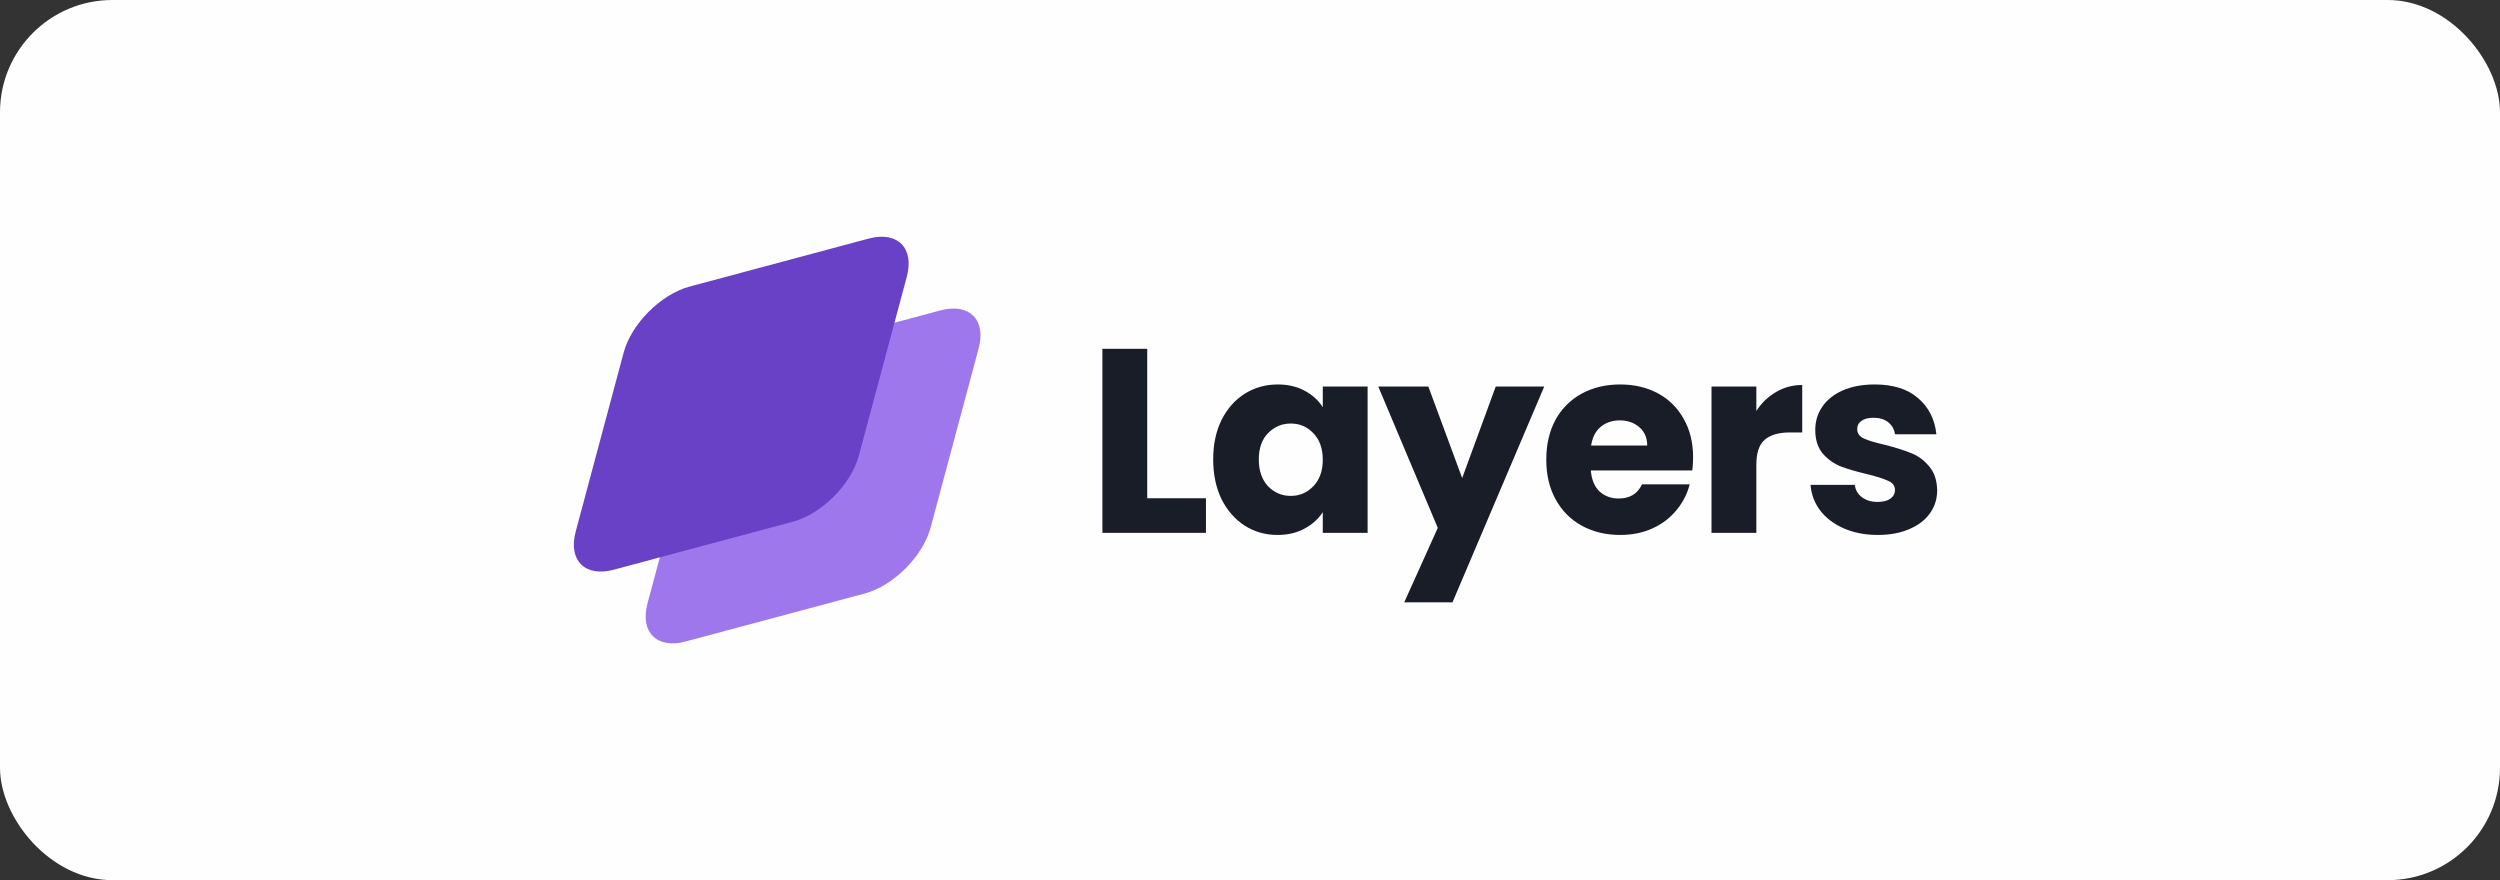
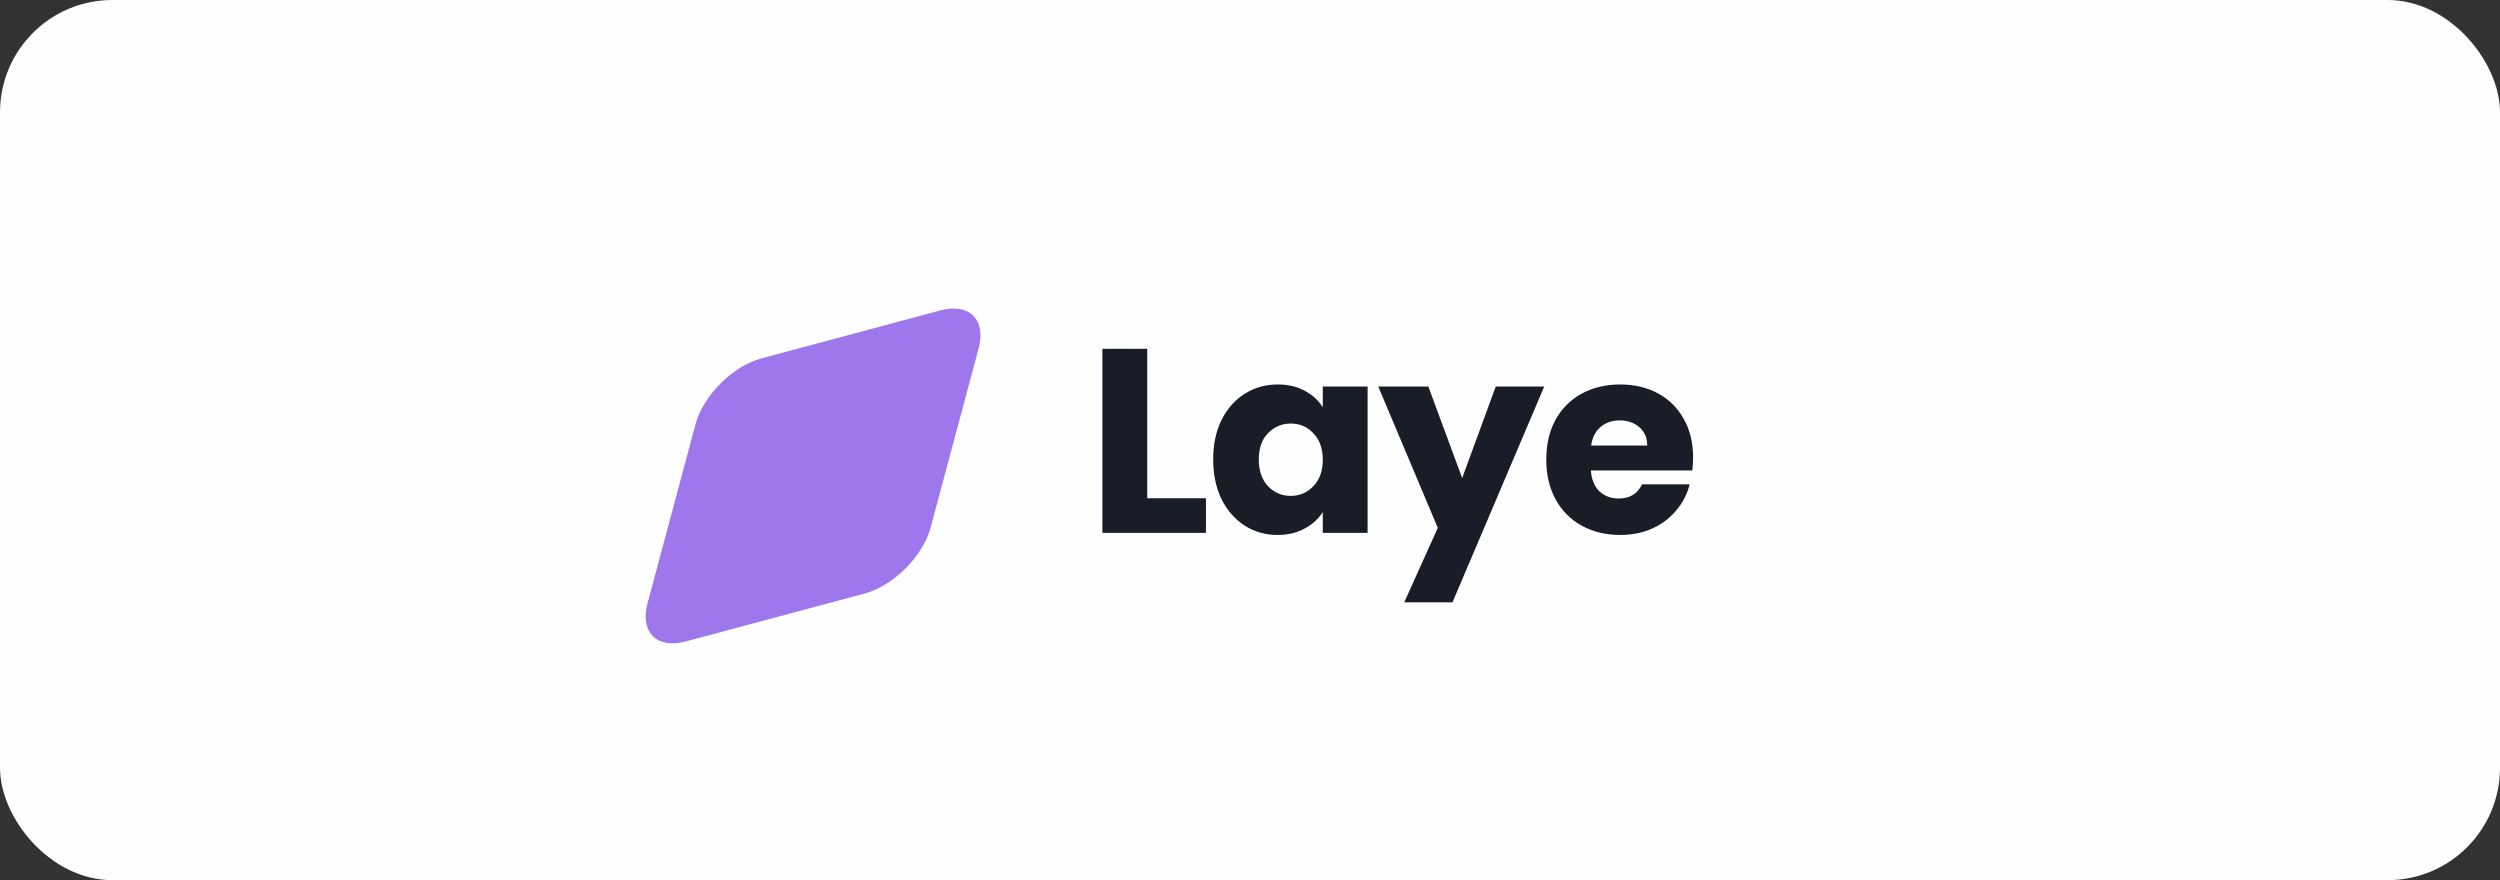
<svg xmlns="http://www.w3.org/2000/svg" width="267" height="94" viewBox="0 0 267 94" fill="none">
  <rect x="0" y="0" width="267" height="94" fill="#333333" stroke="none" />
  <rect width="267" height="94" rx="12" fill="#FEFEFE" />
  <path d="M74.278 45.318C75.1 42.25 78.254 39.096 81.322 38.274L100.451 33.148C103.519 32.325 105.34 34.146 104.518 37.214L99.391 56.343C98.569 59.411 95.415 62.565 92.347 63.388L73.218 68.514C70.15 69.336 68.329 67.516 69.151 64.447L74.278 45.318Z" fill="#9E77ED" />
-   <path d="M66.609 37.649C67.431 34.581 70.585 31.427 73.653 30.605L92.782 25.479C95.85 24.656 97.671 26.477 96.849 29.545L91.723 48.674C90.9 51.742 87.746 54.896 84.678 55.719L65.549 60.845C62.481 61.667 60.66 59.847 61.482 56.778L66.609 37.649Z" fill="#6941C6" />
  <path d="M122.524 53.213H128.796V56.909H117.736V37.253H122.524V53.213Z" fill="#181D27" />
  <path d="M129.568 49.069C129.568 47.464 129.867 46.054 130.464 44.841C131.08 43.628 131.91 42.694 132.956 42.041C134.001 41.388 135.168 41.061 136.456 41.061C137.557 41.061 138.519 41.285 139.34 41.733C140.18 42.181 140.824 42.769 141.272 43.497V41.285H146.06V56.909H141.272V54.697C140.805 55.425 140.152 56.013 139.312 56.461C138.491 56.909 137.529 57.133 136.428 57.133C135.159 57.133 134.001 56.806 132.956 56.153C131.91 55.481 131.08 54.538 130.464 53.325C129.867 52.093 129.568 50.674 129.568 49.069ZM141.272 49.097C141.272 47.902 140.936 46.96 140.264 46.269C139.611 45.578 138.808 45.233 137.856 45.233C136.904 45.233 136.092 45.578 135.42 46.269C134.767 46.941 134.44 47.874 134.44 49.069C134.44 50.264 134.767 51.216 135.42 51.925C136.092 52.616 136.904 52.961 137.856 52.961C138.808 52.961 139.611 52.616 140.264 51.925C140.936 51.234 141.272 50.292 141.272 49.097Z" fill="#181D27" />
  <path d="M164.924 41.285L155.124 64.329H149.972L153.556 56.377L147.2 41.285H152.548L156.16 51.057L159.744 41.285H164.924Z" fill="#181D27" />
  <path d="M180.823 48.845C180.823 49.293 180.795 49.76 180.739 50.245H169.903C169.978 51.216 170.286 51.962 170.827 52.485C171.387 52.989 172.068 53.241 172.871 53.241C174.066 53.241 174.896 52.737 175.363 51.729H180.459C180.198 52.756 179.722 53.68 179.031 54.501C178.359 55.322 177.51 55.966 176.483 56.433C175.456 56.9 174.308 57.133 173.039 57.133C171.508 57.133 170.146 56.806 168.951 56.153C167.756 55.5 166.823 54.566 166.151 53.353C165.479 52.14 165.143 50.721 165.143 49.097C165.143 47.473 165.47 46.054 166.123 44.841C166.795 43.628 167.728 42.694 168.923 42.041C170.118 41.388 171.49 41.061 173.039 41.061C174.551 41.061 175.895 41.378 177.071 42.013C178.247 42.648 179.162 43.553 179.815 44.729C180.487 45.905 180.823 47.277 180.823 48.845ZM175.923 47.585C175.923 46.764 175.643 46.11 175.083 45.625C174.523 45.14 173.823 44.897 172.983 44.897C172.18 44.897 171.499 45.13 170.939 45.597C170.398 46.064 170.062 46.726 169.931 47.585H175.923Z" fill="#181D27" />
-   <path d="M187.577 43.889C188.137 43.03 188.837 42.358 189.677 41.873C190.517 41.369 191.45 41.117 192.477 41.117V46.185H191.161C189.966 46.185 189.07 46.446 188.473 46.969C187.876 47.473 187.577 48.369 187.577 49.657V56.909H182.789V41.285H187.577V43.889Z" fill="#181D27" />
-   <path d="M200.562 57.133C199.199 57.133 197.986 56.9 196.922 56.433C195.858 55.966 195.018 55.332 194.402 54.529C193.786 53.708 193.44 52.793 193.366 51.785H198.098C198.154 52.326 198.406 52.765 198.854 53.101C199.302 53.437 199.852 53.605 200.506 53.605C201.103 53.605 201.56 53.493 201.878 53.269C202.214 53.026 202.382 52.718 202.382 52.345C202.382 51.897 202.148 51.57 201.682 51.365C201.215 51.141 200.459 50.898 199.414 50.637C198.294 50.376 197.36 50.105 196.614 49.825C195.867 49.526 195.223 49.069 194.682 48.453C194.14 47.818 193.87 46.969 193.87 45.905C193.87 45.009 194.112 44.197 194.598 43.469C195.102 42.722 195.83 42.134 196.782 41.705C197.752 41.276 198.9 41.061 200.226 41.061C202.186 41.061 203.726 41.546 204.846 42.517C205.984 43.488 206.638 44.776 206.806 46.381H202.382C202.307 45.84 202.064 45.41 201.654 45.093C201.262 44.776 200.739 44.617 200.086 44.617C199.526 44.617 199.096 44.729 198.798 44.953C198.499 45.158 198.35 45.448 198.35 45.821C198.35 46.269 198.583 46.605 199.05 46.829C199.535 47.053 200.282 47.277 201.29 47.501C202.447 47.8 203.39 48.098 204.118 48.397C204.846 48.677 205.48 49.144 206.022 49.797C206.582 50.432 206.871 51.29 206.89 52.373C206.89 53.288 206.628 54.109 206.106 54.837C205.602 55.546 204.864 56.106 203.894 56.517C202.942 56.928 201.831 57.133 200.562 57.133Z" fill="#181D27" />
</svg>